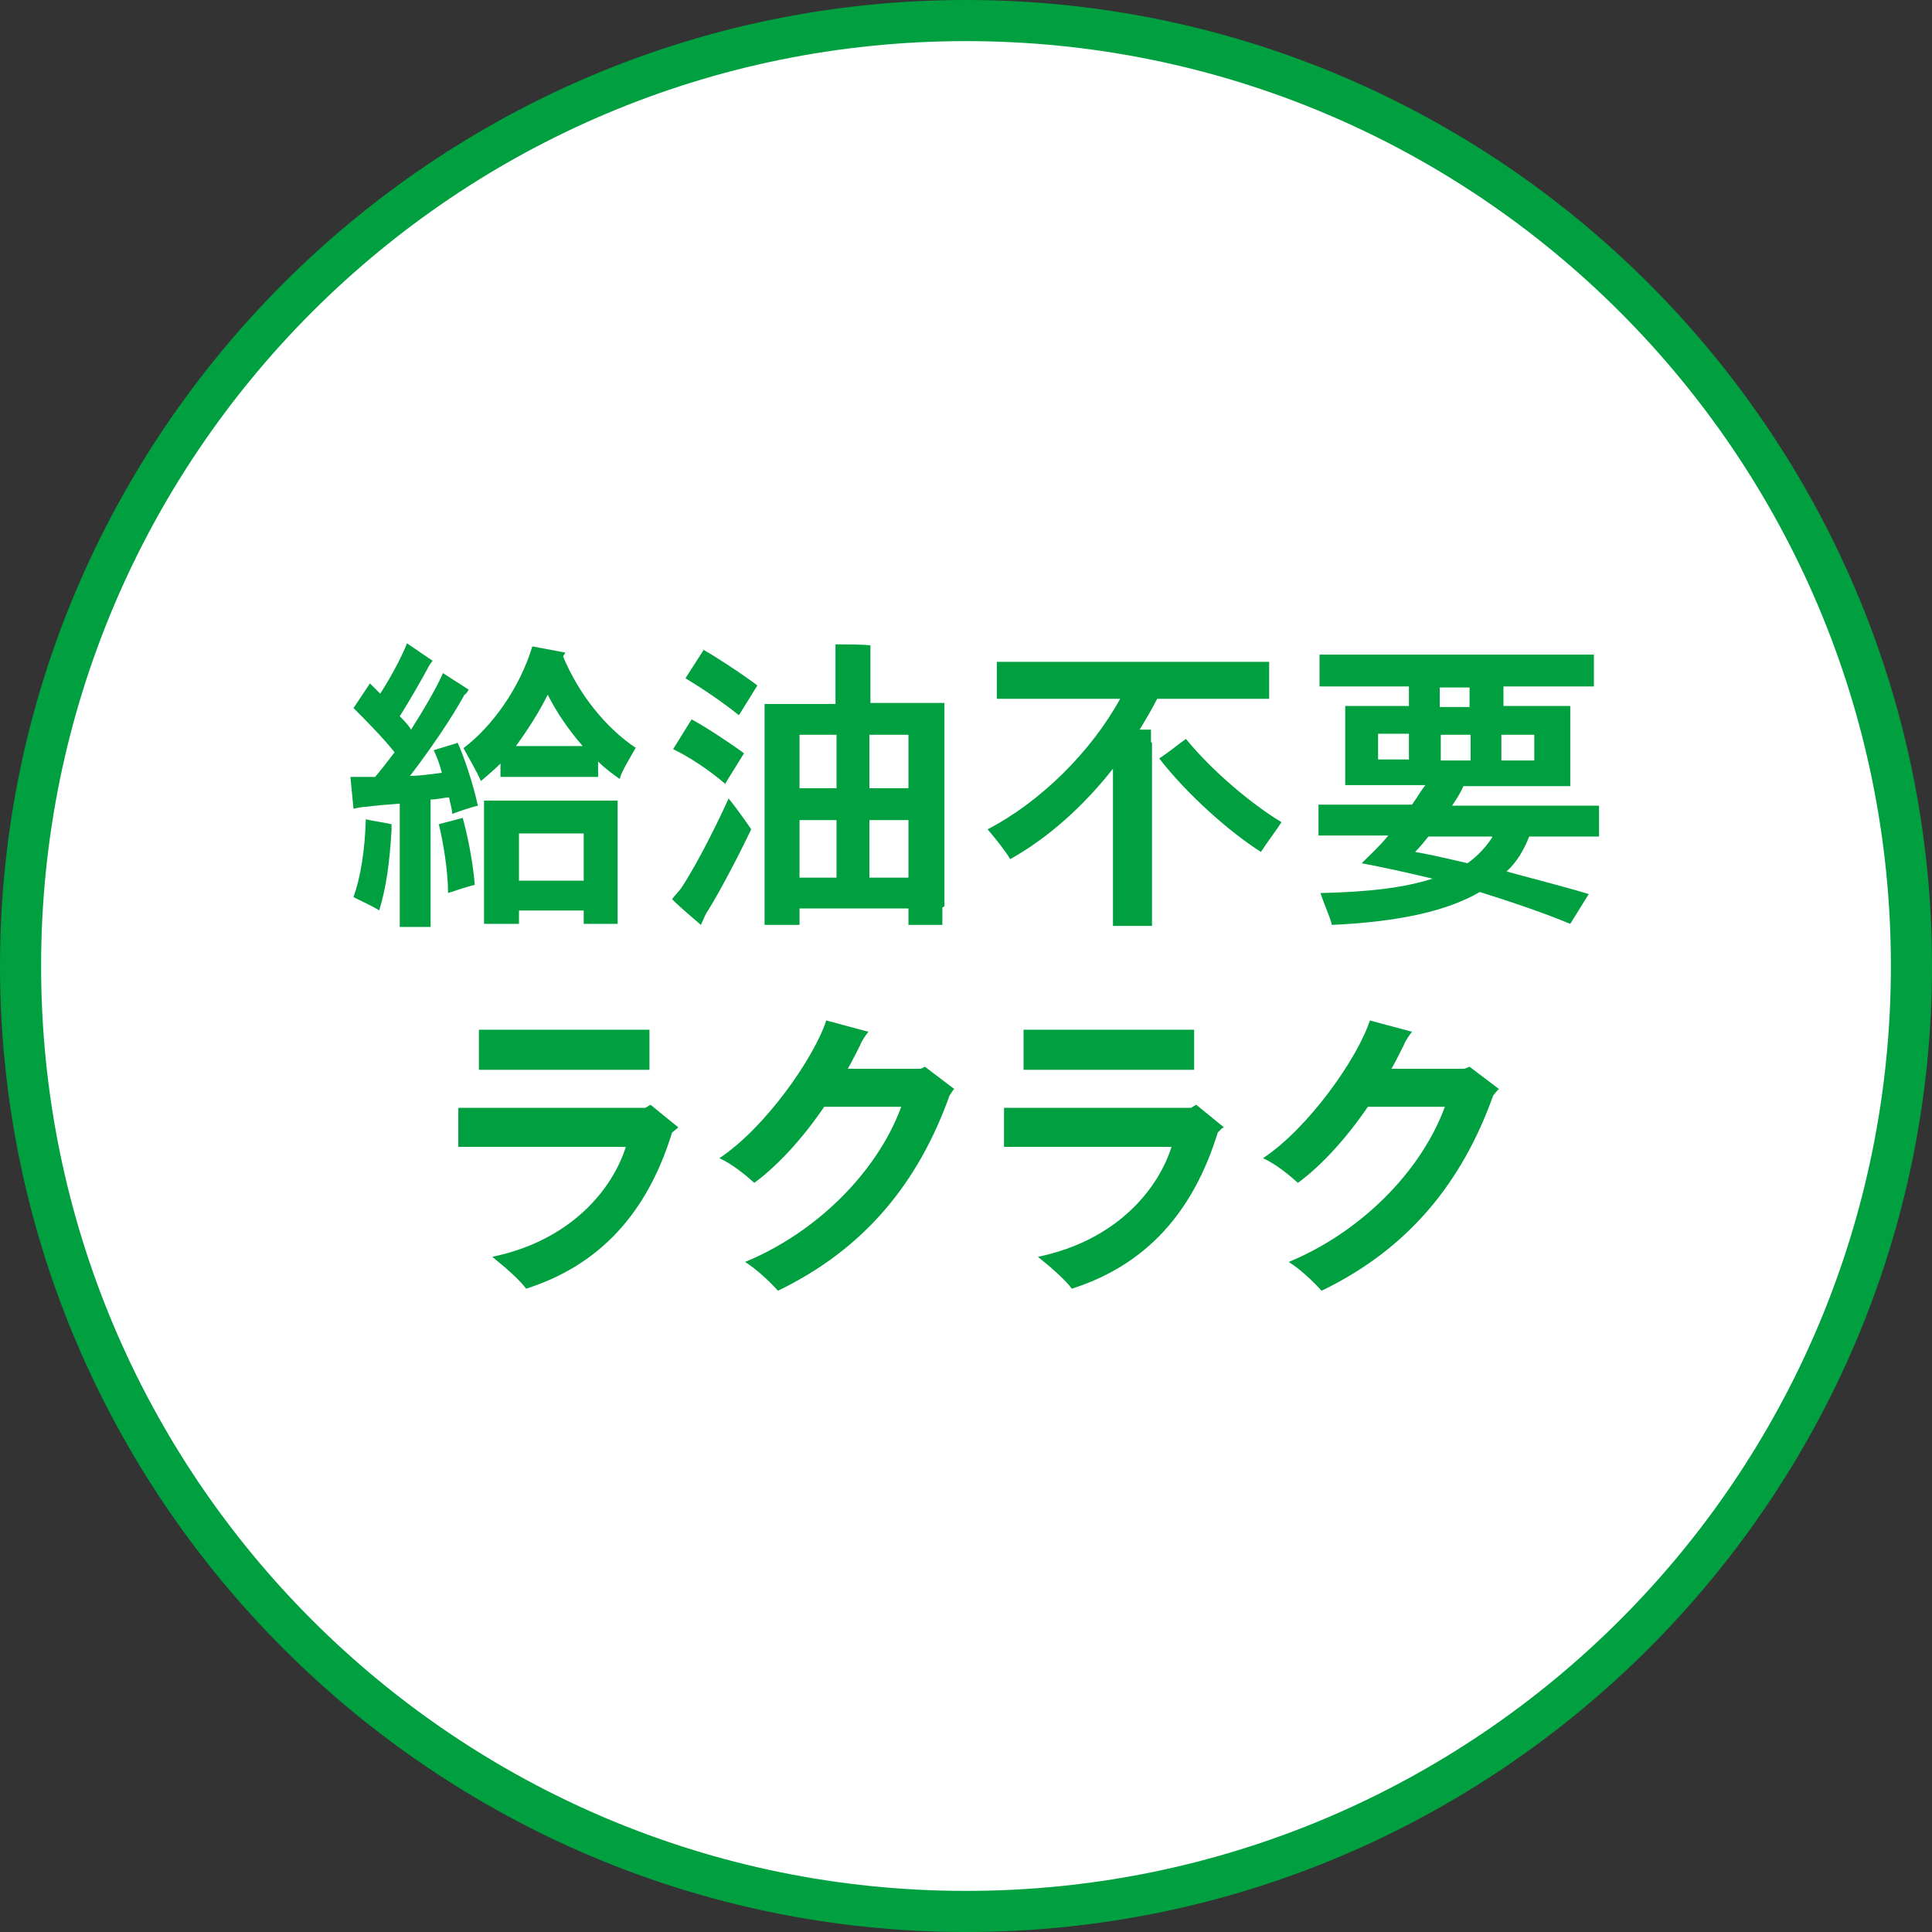
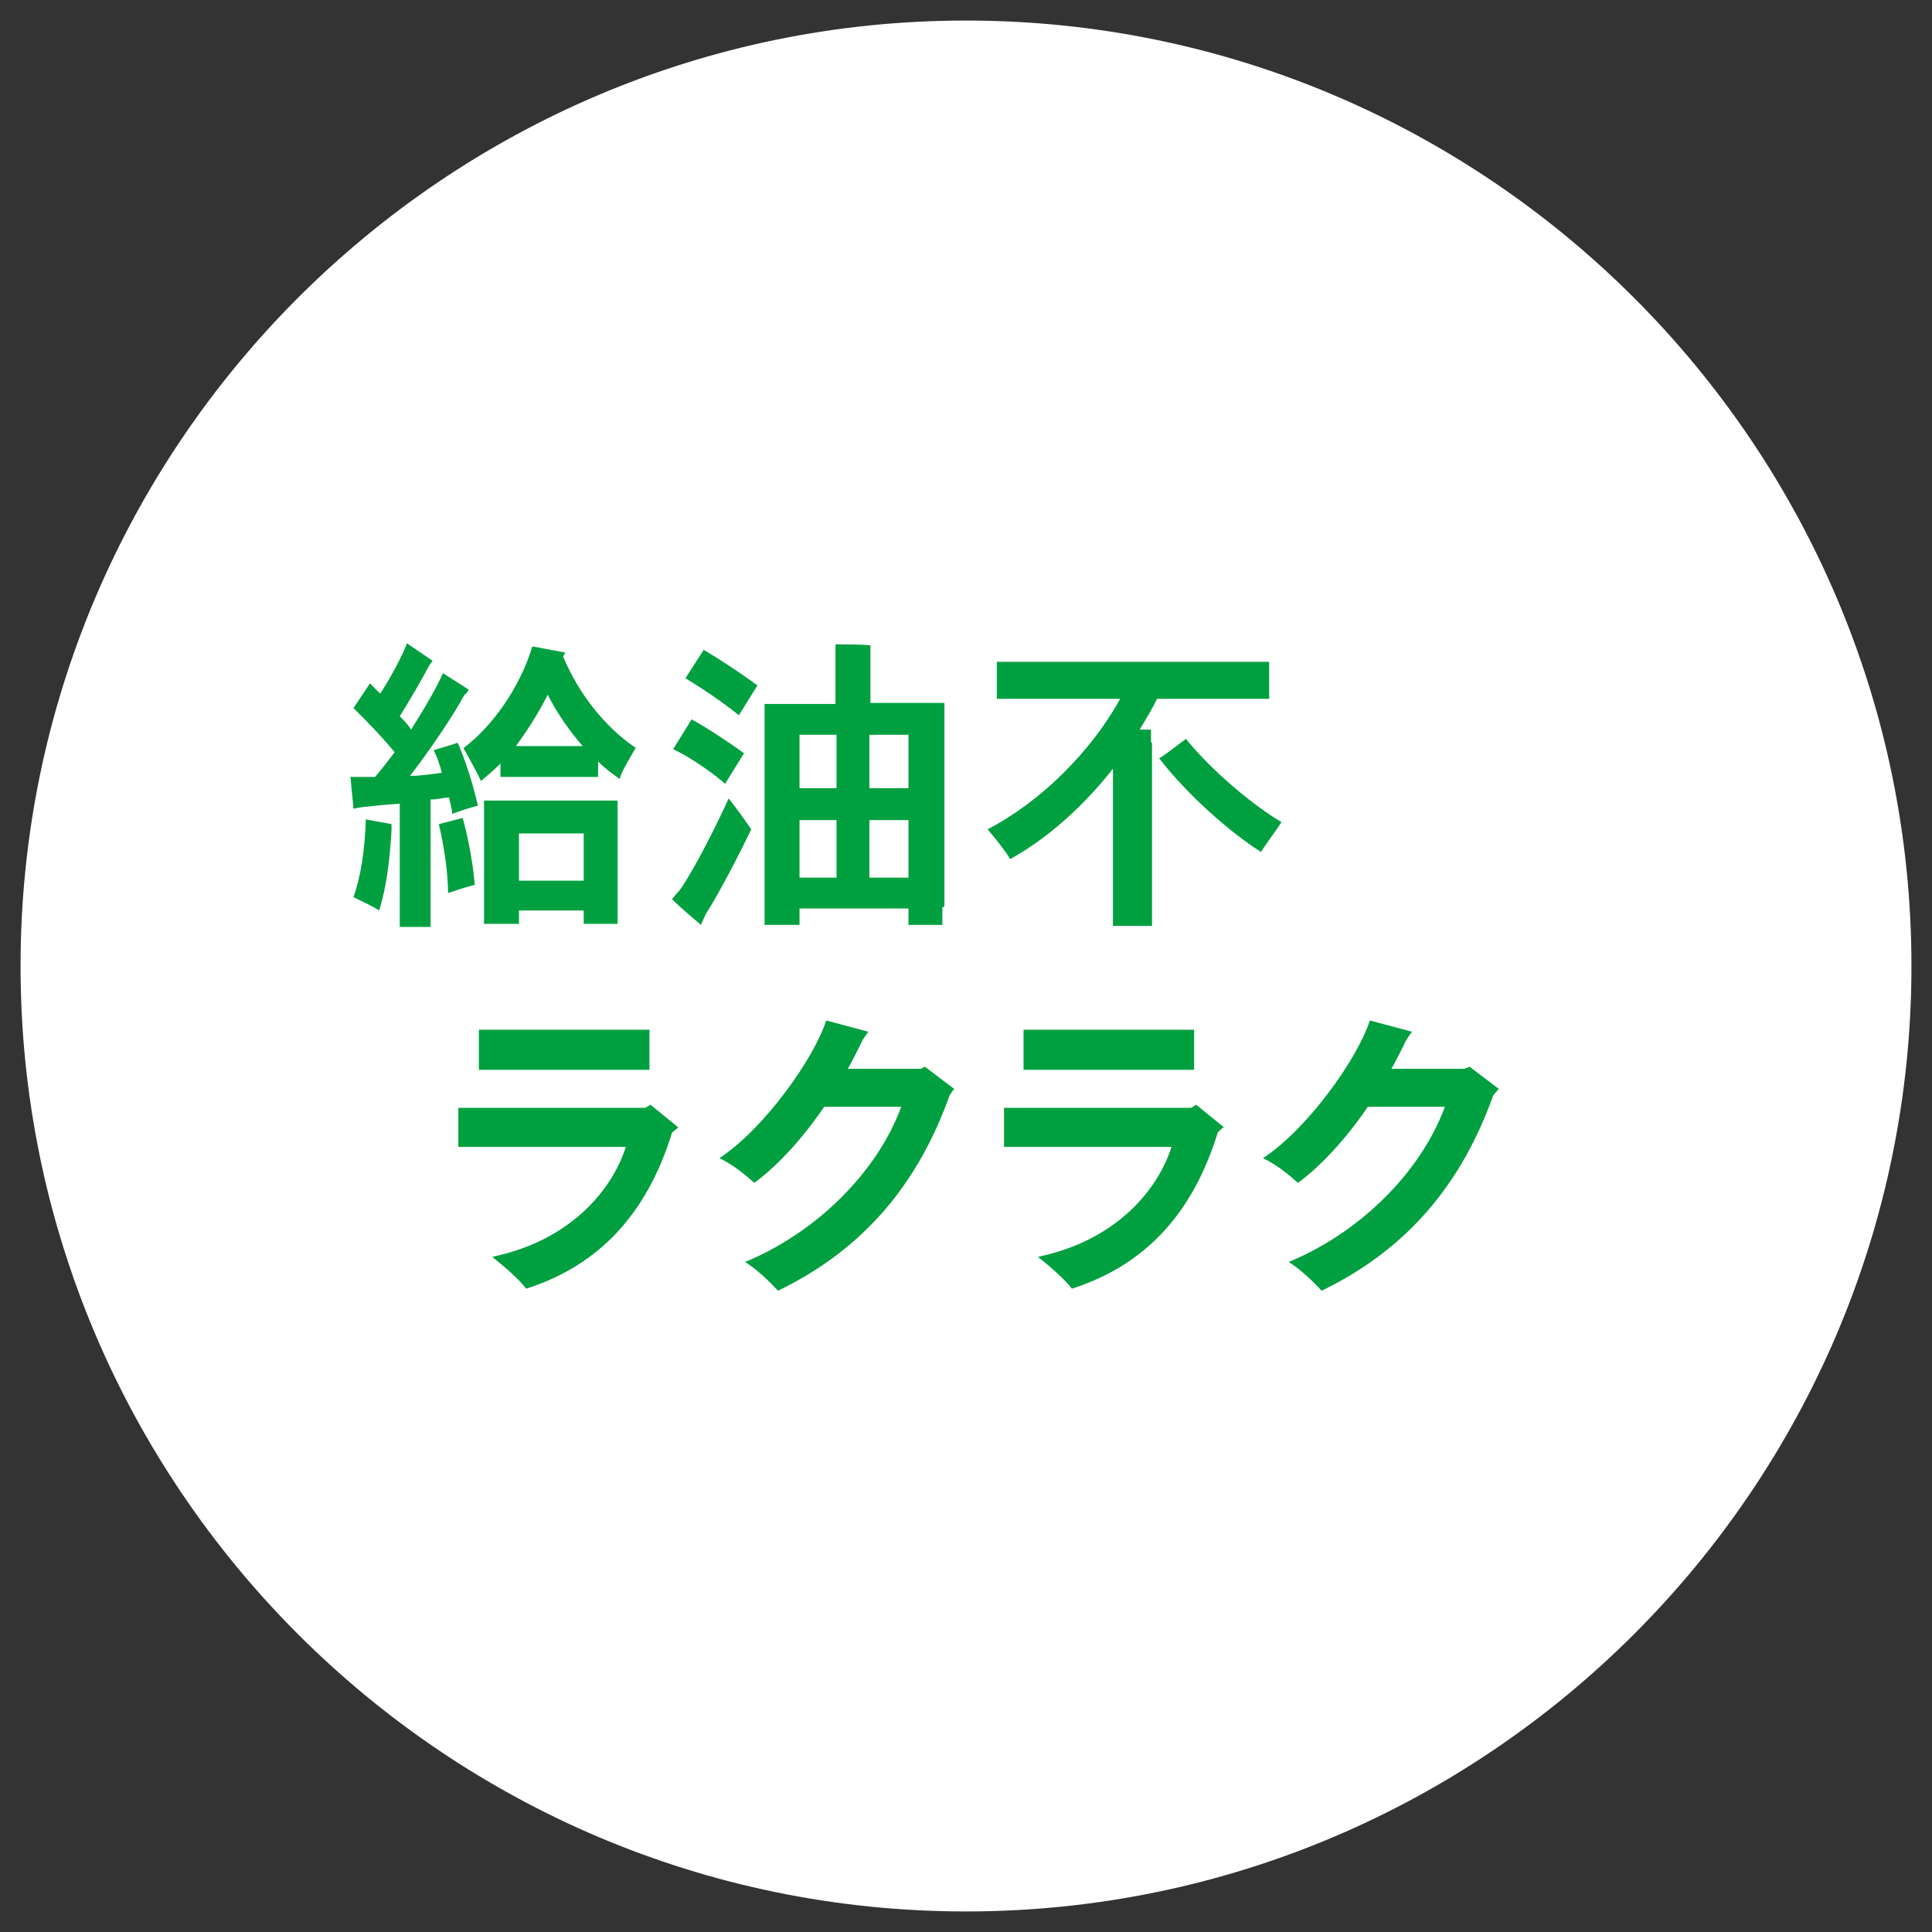
<svg xmlns="http://www.w3.org/2000/svg" viewBox="0 0 188 188">
  <rect x="0" y="0" width="188" height="188" fill="#333333" stroke="none" />
  <path d="m94 186c-50.7 0-92-41.3-92-92s41.3-92 92-92 92 41.3 92 92-41.3 92-92 92z" fill="#fff" />
  <g fill="#00a040">
-     <path d="m94 4c49.7 0 90 40.3 90 90s-40.3 90-90 90-90-40.3-90-90 40.3-90 90-90m0-4c-51.8 0-94 42.2-94 94s42.2 94 94 94 94-42.2 94-94-42.2-94-94-94z" />
    <path d="m44.5 72.2c.6 1.3 1.5 3.9 2 6.2-.8.2-1.7.5-2.5.8 0-.5-.2-1-.3-1.6-.5 0-1.1.2-1.8.2v11.1 1.3h-3c0-.3 0-.8 0-1.3v-10.7c-1.3.1-2.5.2-3.2.3-.3 0-.9.1-1.3.2l-.3-3.1h1.7.7c.6-.7 1.3-1.6 1.9-2.4-1.3-1.6-2.8-3.1-4-4.3l1.6-2.4 1 1c1.1-1.7 2.2-3.8 2.6-4.9l2.5 1.7c-.1.1-.2.3-.3.4-.8 1.5-1.9 3.4-2.9 5 .4.4.8.8 1.1 1.3 1.4-2.2 2.6-4.3 3.1-5.5l2.5 1.6c-.1.2-.2.4-.4.5-1.2 2.2-3.3 5.3-5.3 7.9 1.1 0 2.2-.2 3.1-.3-.2-.8-.5-1.6-.8-2.2l2.3-.7zm-9 7.5c.8.2 1.7.3 2.6.5v.6c-.2 3.2-.5 5.5-1.2 7.8-.4-.3-1.7-.9-2.5-1.3.7-2 1.1-4.5 1.2-7.6zm9.5-.2c.4 1.4 1 4.1 1.2 6.6-.8.2-1.7.5-2.6.8 0-2.2-.5-5.1-.9-6.7l2.3-.6zm16.9-6.8c-.5.9-1.4 2.3-1.6 3.1-.7-.5-1.4-1-2.1-1.7v1.5c-.5 0-.9 0-1.4 0h-6.7c-.5 0-.9 0-1.4 0v-1.3c-.6.6-1.3 1.2-1.9 1.7-.4-.9-1.2-2.3-1.7-3.2 2.8-2.1 5.5-5.9 6.7-9.9l3.2.6c0 .1-.2.3-.2.4 1.5 3.6 4.1 6.9 7.1 8.9zm-1.8 6.5v10.7s-3.3 0-3.3 0v-1.3h-6.3v1.3h-3.4c0-.3 0-.8 0-1.2v-9.6c0-.4 0-.8 0-1.2h13v1.2zm-9.9-6.6h6.5c-1.3-1.5-2.5-3.2-3.4-5-.9 1.8-2 3.5-3.1 5zm6.6 13.1v-4.6h-6.3v4.6z" />
    <path d="m70.9 77.7c.9 1.1 2 2.7 2.2 3-1 2.1-2.9 5.8-4.2 7.9-.2.2-.5 1-.7 1.4-.8-.7-1.9-1.6-2.8-2.5.2-.3.7-.8.9-1.1 1.6-2.4 3.7-6.7 4.6-8.7zm-.3-1.4c-1.5-1.3-3.6-2.7-5.1-3.4l1.8-2.9c1.3.7 3.6 2.2 5.1 3.3l-1.8 2.9zm-2.2-13.1c1.4.8 3.7 2.3 5.3 3.5l-1.8 2.9c-1.6-1.3-3.7-2.7-5.2-3.6l1.8-2.8zm23.3 25.1v1.7h-3.3v-1.6h-10.6v1.6h-3.4c0-.5 0-1.1 0-1.7v-18.1c0-.6 0-1.2 0-1.7h6.9v-4.9c0-.2 0-.6 0-.9.7 0 2.7 0 3.4.1v.7 4.9h7.2v1.7 18.1zm-13.9-16.8v5.2h3.6v-5.2zm3.6 13.9v-5.6h-3.6v5.6zm3.2-13.9v5.2h3.8v-5.2zm3.8 13.9v-5.6h-3.8v5.6z" />
    <path d="m112.1 72.3v16.1 1.7h-3.8c0-.5 0-1.1 0-1.7v-13.6c-2.9 3.7-6.4 6.8-10 8.8-.4-.7-1.5-2.1-2.2-2.9 5.2-2.7 10.1-7.6 12.9-12.7h-9.1c-1.2 0-2.2 0-2.9 0v-3.6h2.9 20.7 2.9v3.6c-.8 0-1.7 0-2.9 0h-8c-.5 1-1.1 2-1.7 3h1.1v1.2zm12.6 7.7c-.5.8-1.5 2.1-2 2.9-3-1.9-7.1-5.5-9.9-9.1.8-.5 1.9-1.4 2.6-1.9 2.6 3.2 6.6 6.5 9.3 8.1z" />
-     <path d="m148.8 81.4c-.5 1.3-1.2 2.5-2.2 3.4 2.9.8 5.7 1.5 8 2.2-.5.8-1.3 2.1-1.8 2.9-2.4-1-5.6-2.1-8.8-3.1-3.1 1.8-7.7 2.9-14.4 3.2-.1-.6-.8-2.1-1.1-3.1 4.6-.1 8.1-.5 10.9-1.4-2.5-.6-4.8-1.1-6.9-1.5.7-.7 1.7-1.6 2.6-2.7h-4c-1.2 0-2.1 0-2.8 0v-3h2.8 6.3c.5-.7.9-1.4 1.3-1.9h-7.8c0-.2 0-.6 0-.9v-5.8c0-.4 0-.7 0-1h6.2v-1.9h-5.9c-1.2 0-2 0-2.8 0v-3.1h2.8 21.1 2.8v3.1c-.7 0-1.6 0-2.8 0h-6v1.9h6.5v1 6.8s-10.4 0-10.4 0c-.3.7-.7 1.3-1.1 1.9h11.4 2.9v3c-.8 0-1.7 0-2.9 0h-3.7zm-14.7-7.5h3v-2.5h-3zm11.1 7.5h-6.2c-.4.5-.8 1-1.3 1.5 1.7.3 3.4.7 5.1 1.1 1-.7 1.8-1.6 2.4-2.5zm-5.1-12.6h2.9v-1.9h-2.9zm.1 2.7v2.5h2.9v-2.5zm9.1 0h-3.2v2.5h3.2z" />
    <path d="m65.9 109.8-.5.4c-2.4 7.8-7 12.9-14.2 15.2-.6-.8-1.8-1.9-3.3-3.1 7.7-1.6 11.7-6.6 13-10.7h-14.1c-.6 0-1.6 0-2.2 0v-3.8h2.2 16l.5-.3 2.7 2.2zm-17.3-5.7c-.6 0-1.5 0-2 0v-3.9h2 13 1.6v3.9c-.3 0-1 0-1.6 0z" />
    <path d="m92.8 106-.4.6c-3 8.4-8.2 14.9-16.7 19-.8-.9-2.2-2.2-3.2-2.8 6.8-2.8 12.8-8.6 15.2-15.1h-7.5c-2.1 3.1-4.6 5.8-6.8 7.4-.9-.8-2.1-1.8-3.4-2.4 4.4-2.9 9.2-9.7 10.4-13.4l4.1 1.1c-.3.4-.6.8-.8 1.3-.4.8-.8 1.6-1.2 2.3h7.1l.4-.2 2.9 2.2z" />
    <path d="m118.9 109.8-.4.4c-2.4 7.8-7 12.9-14.2 15.2-.6-.8-1.8-1.9-3.3-3.1 7.7-1.6 11.7-6.6 13-10.7h-14.1c-.6 0-1.6 0-2.2 0v-3.8h2.2 16l.5-.3 2.7 2.2zm-17.3-5.7c-.6 0-1.5 0-2 0v-3.9h2 13 1.6v3.9c-.3 0-1 0-1.6 0z" />
    <path d="m145.8 106-.5.6c-3 8.4-8.2 14.9-16.7 19-.8-.9-2.2-2.2-3.2-2.8 6.8-2.8 12.8-8.6 15.2-15.1h-7.5c-2.1 3.1-4.6 5.8-6.8 7.4-.9-.8-2.1-1.8-3.4-2.4 4.4-2.9 9.2-9.7 10.4-13.4l4.1 1.1c-.3.4-.6.8-.8 1.3-.4.8-.8 1.6-1.2 2.3h7.1l.5-.2 2.9 2.2z" />
  </g>
</svg>